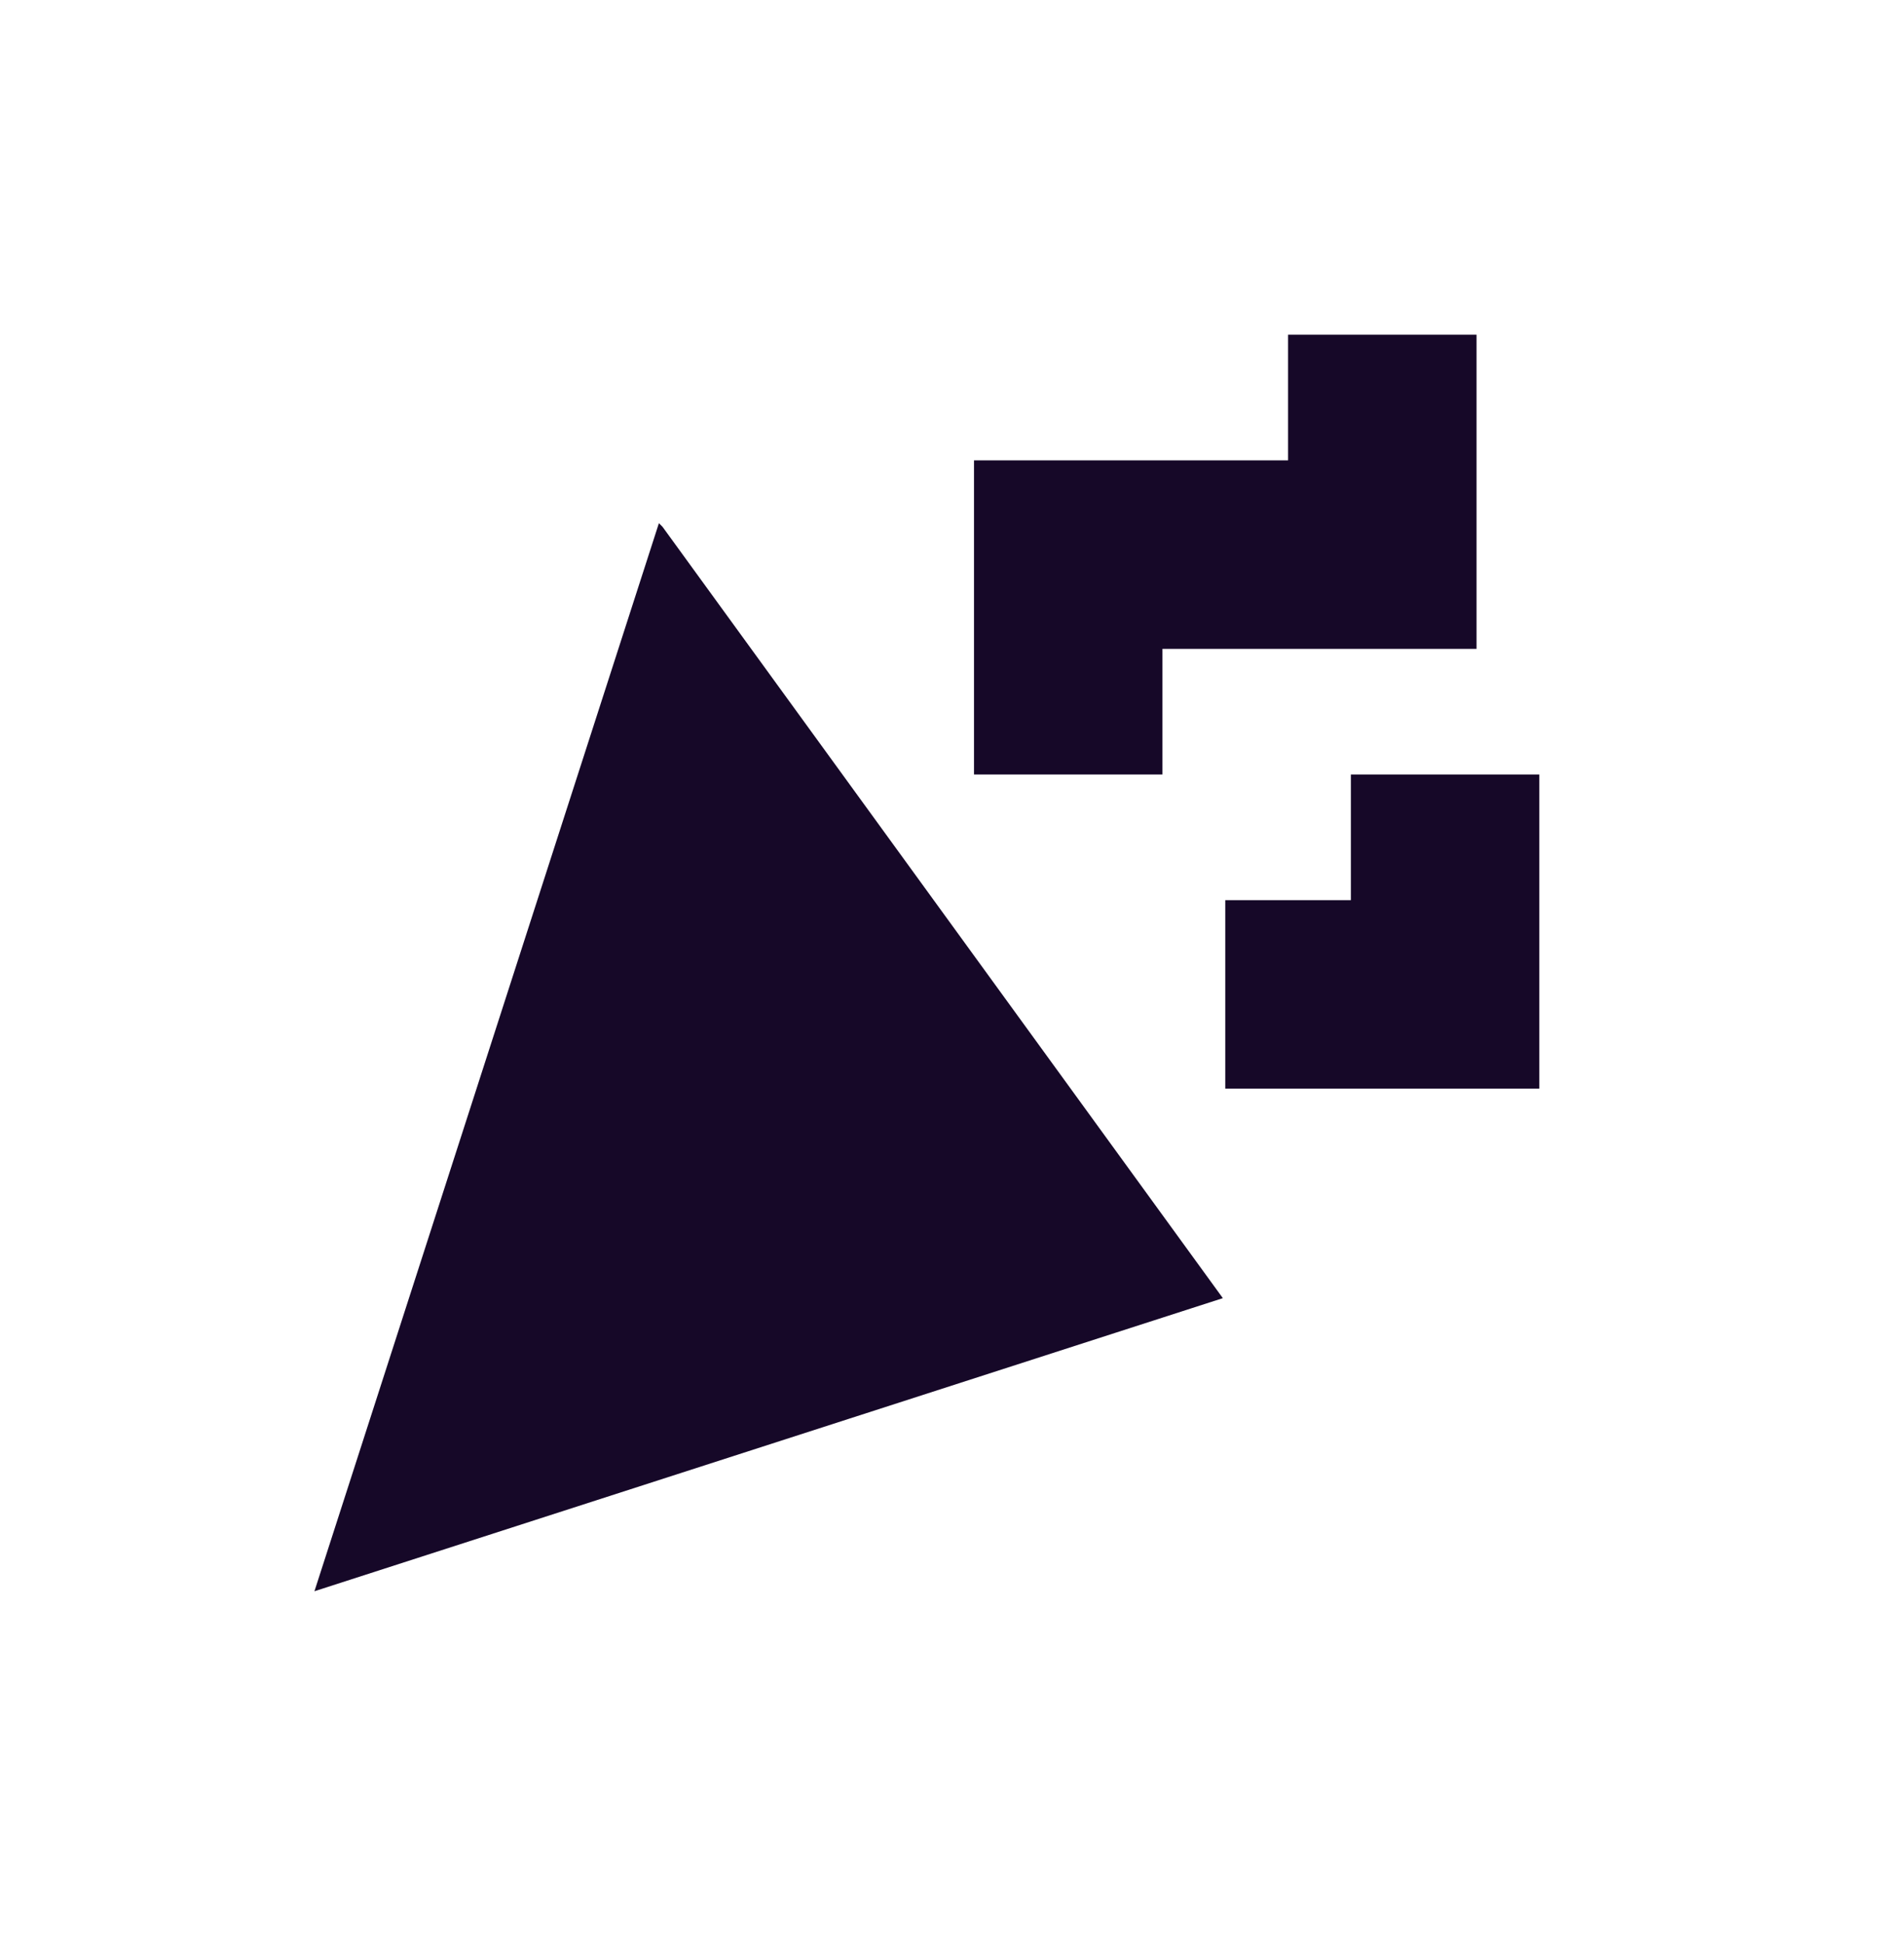
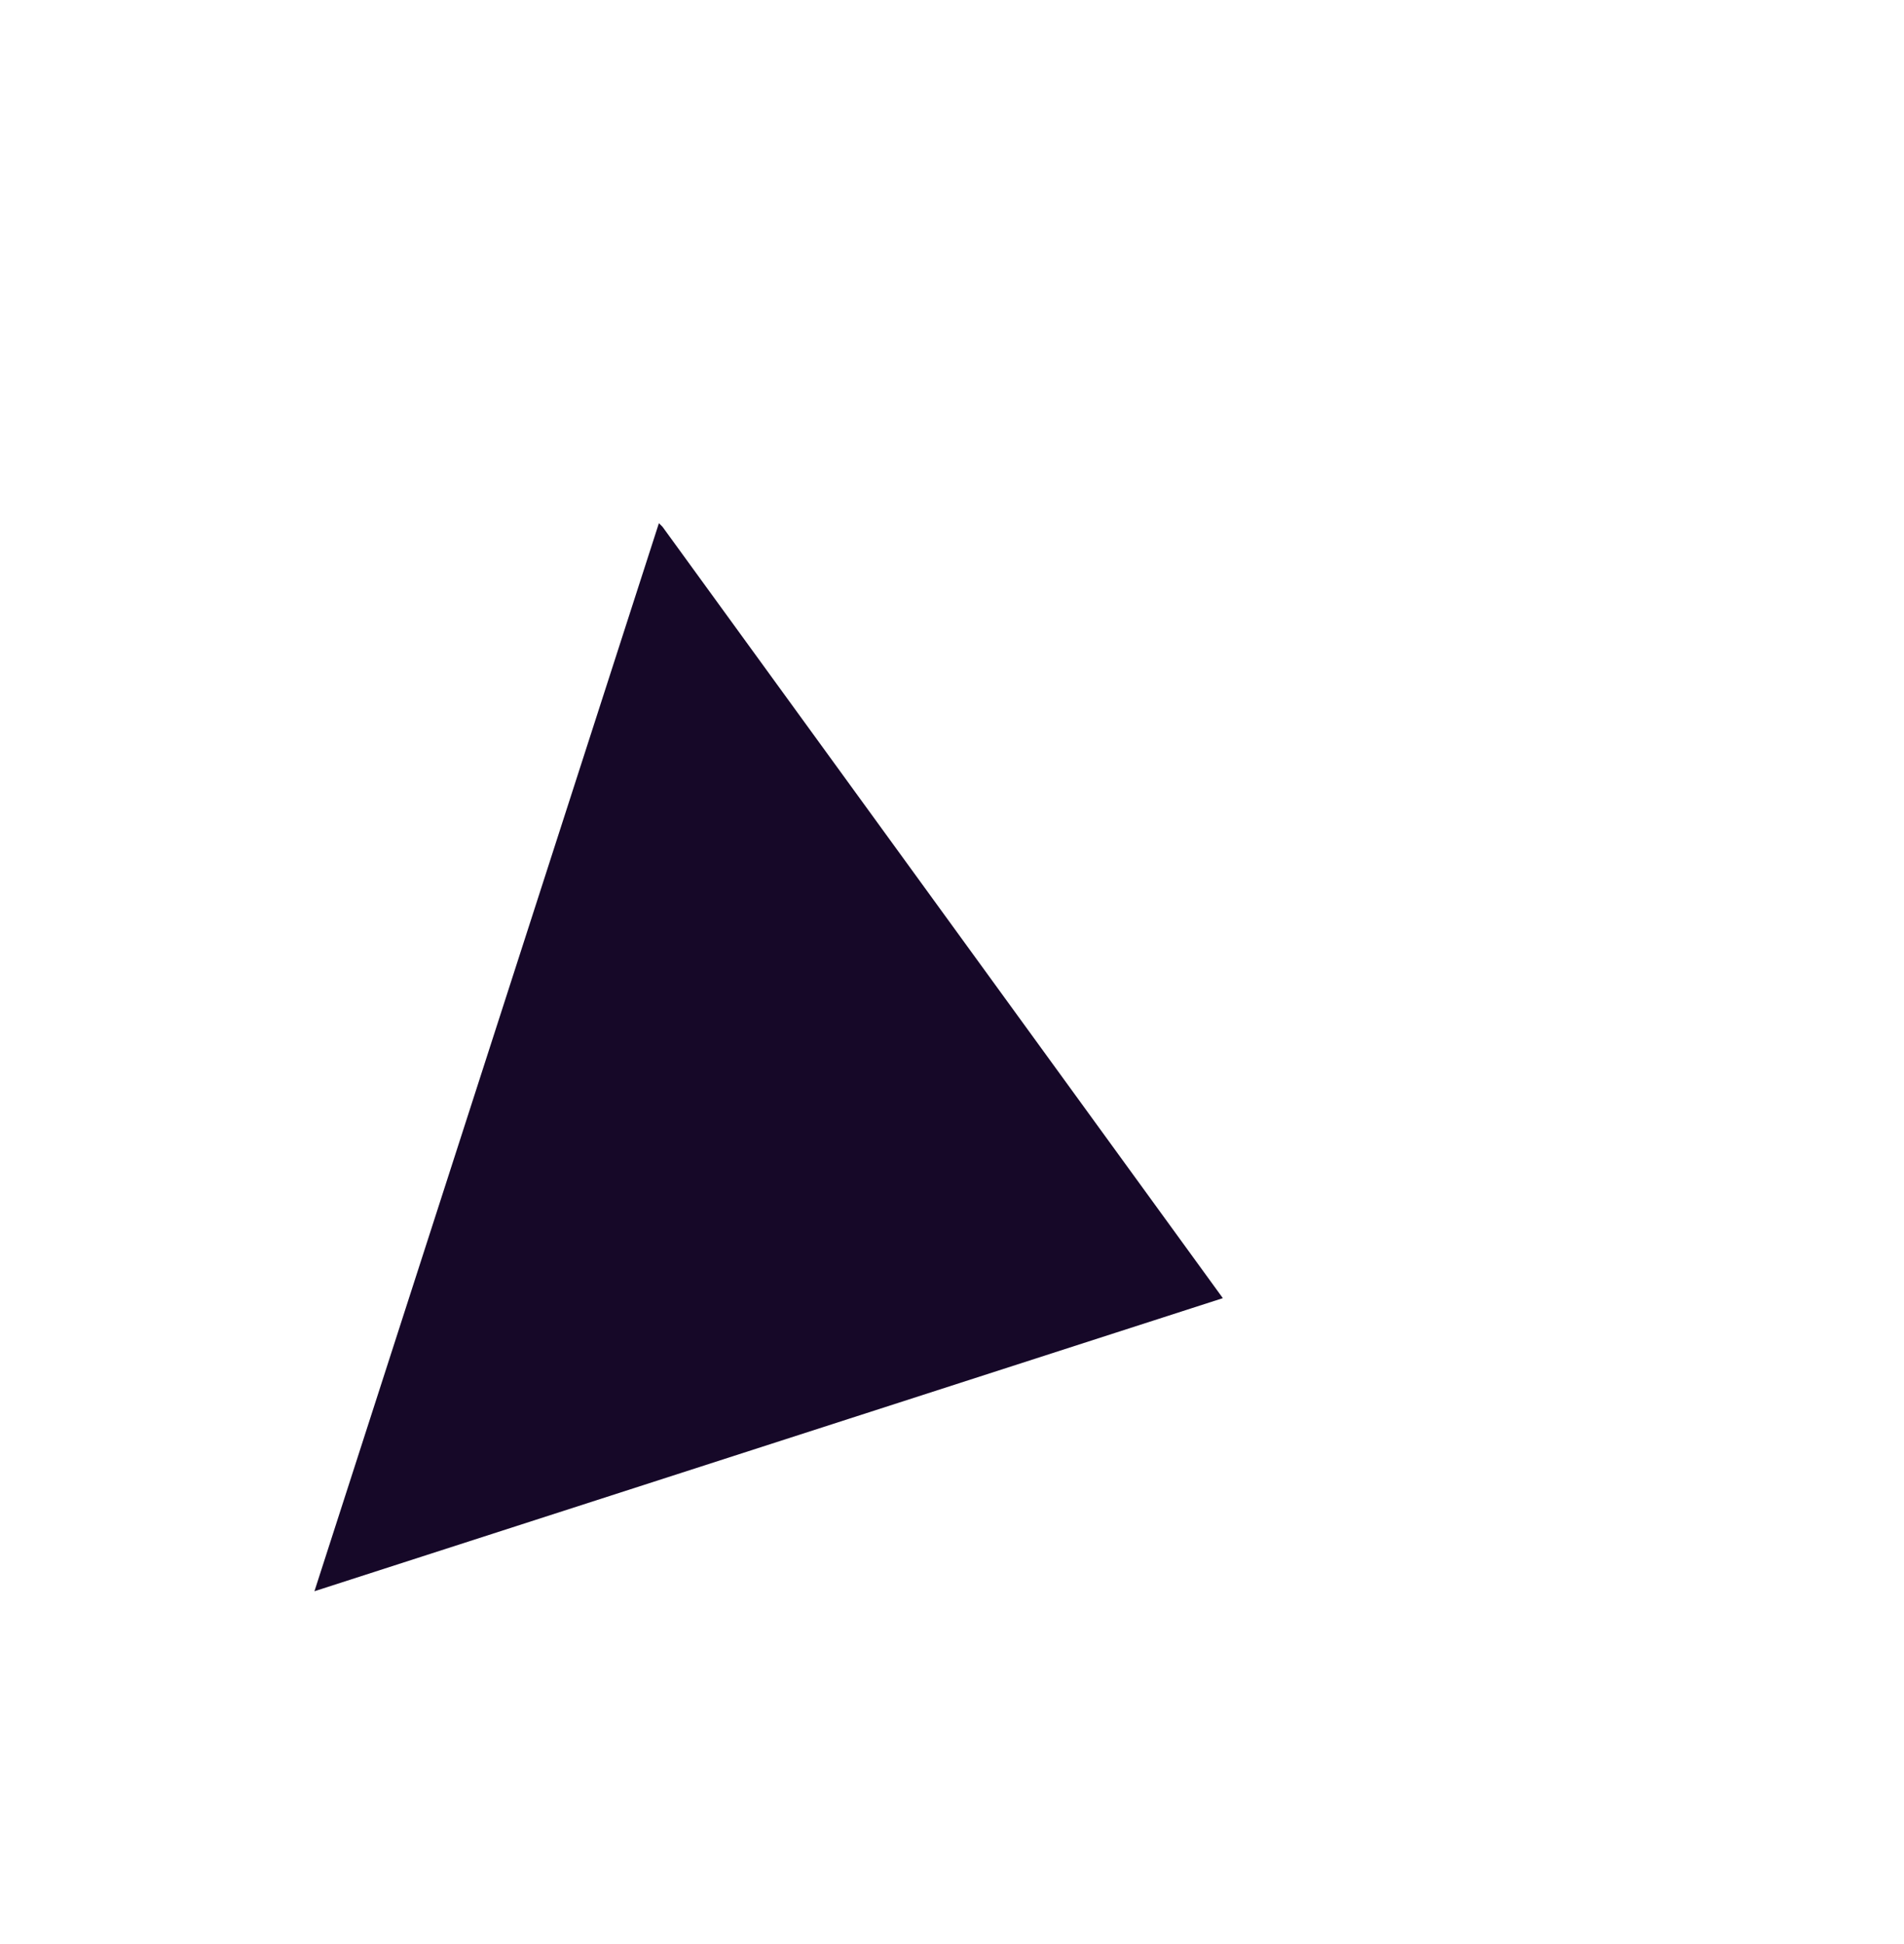
<svg xmlns="http://www.w3.org/2000/svg" fill="none" viewBox="0 0 48 49" height="49" width="48">
-   <path stroke-width="4.751" stroke="#160828" d="M30.889 25.064H36.431V19.521" />
-   <path stroke-width="4.751" stroke="#160828" d="M34.848 8.436V13.979H26.93V19.521" />
  <path fill="#160828" d="M16.703 13.279L16.611 13.187L7.927 40.107L21.387 35.765L28.117 33.594L30.828 32.72L16.703 13.279Z" clip-rule="evenodd" fill-rule="evenodd" />
</svg>